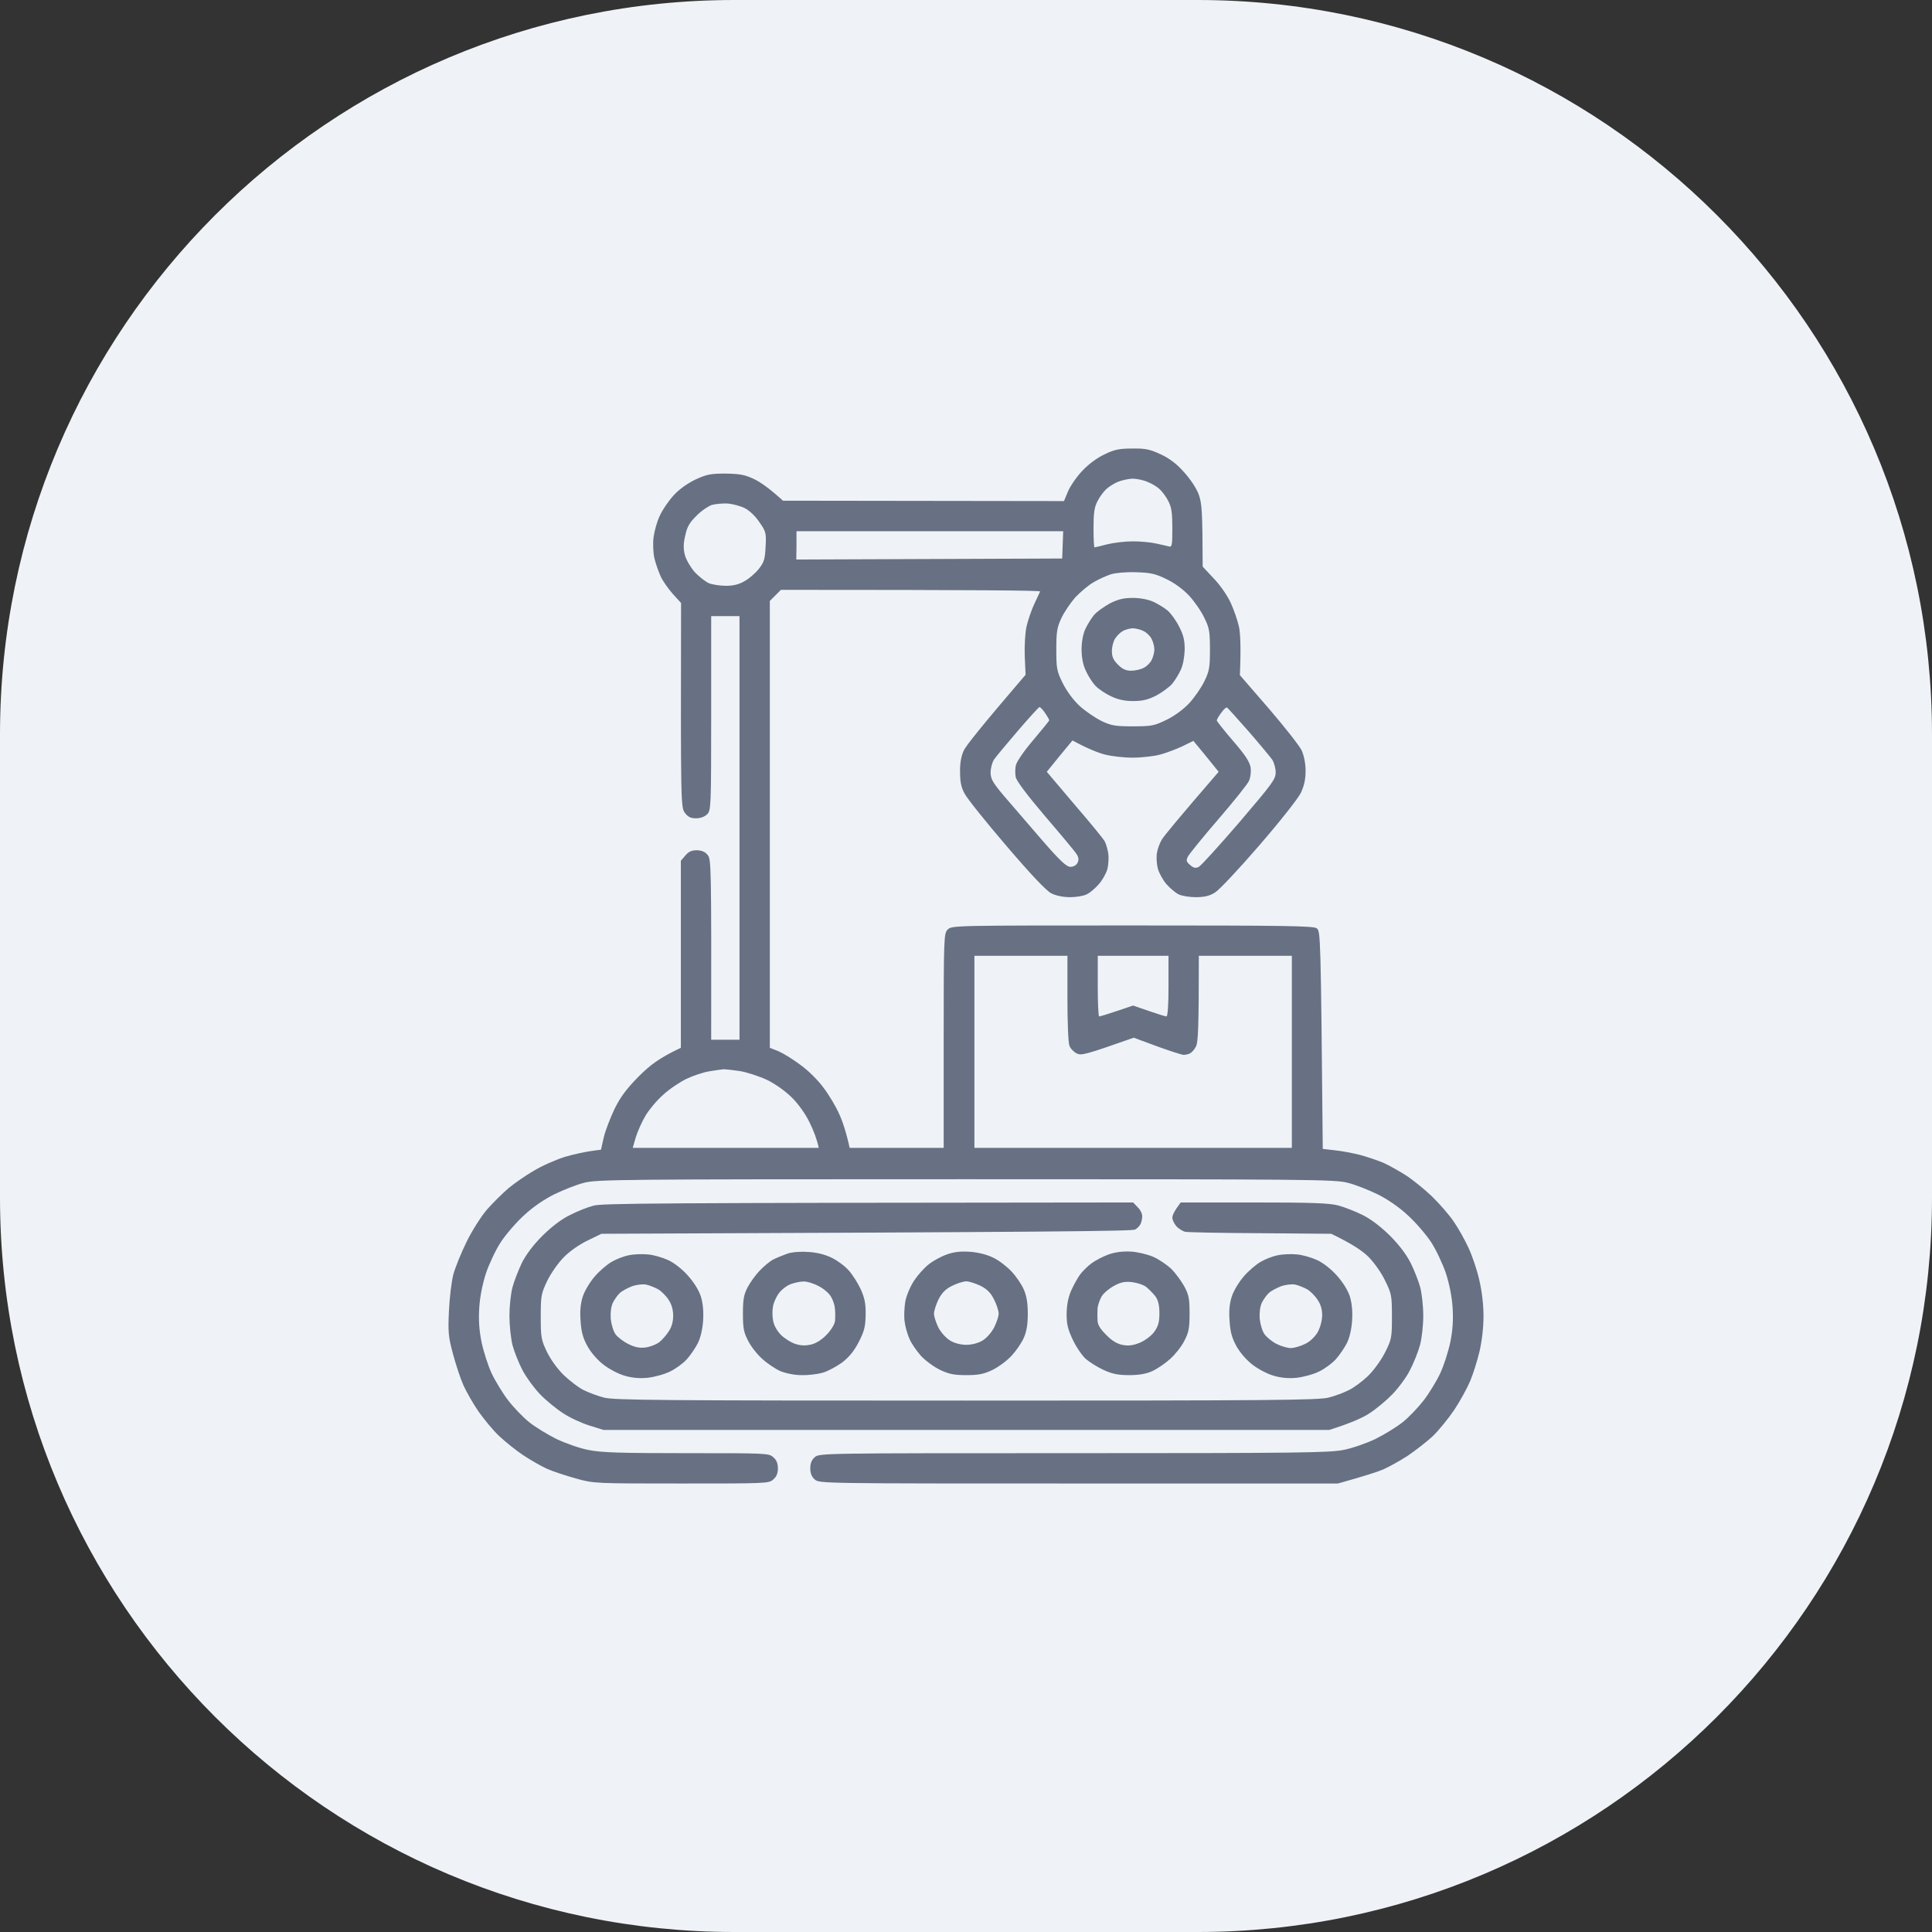
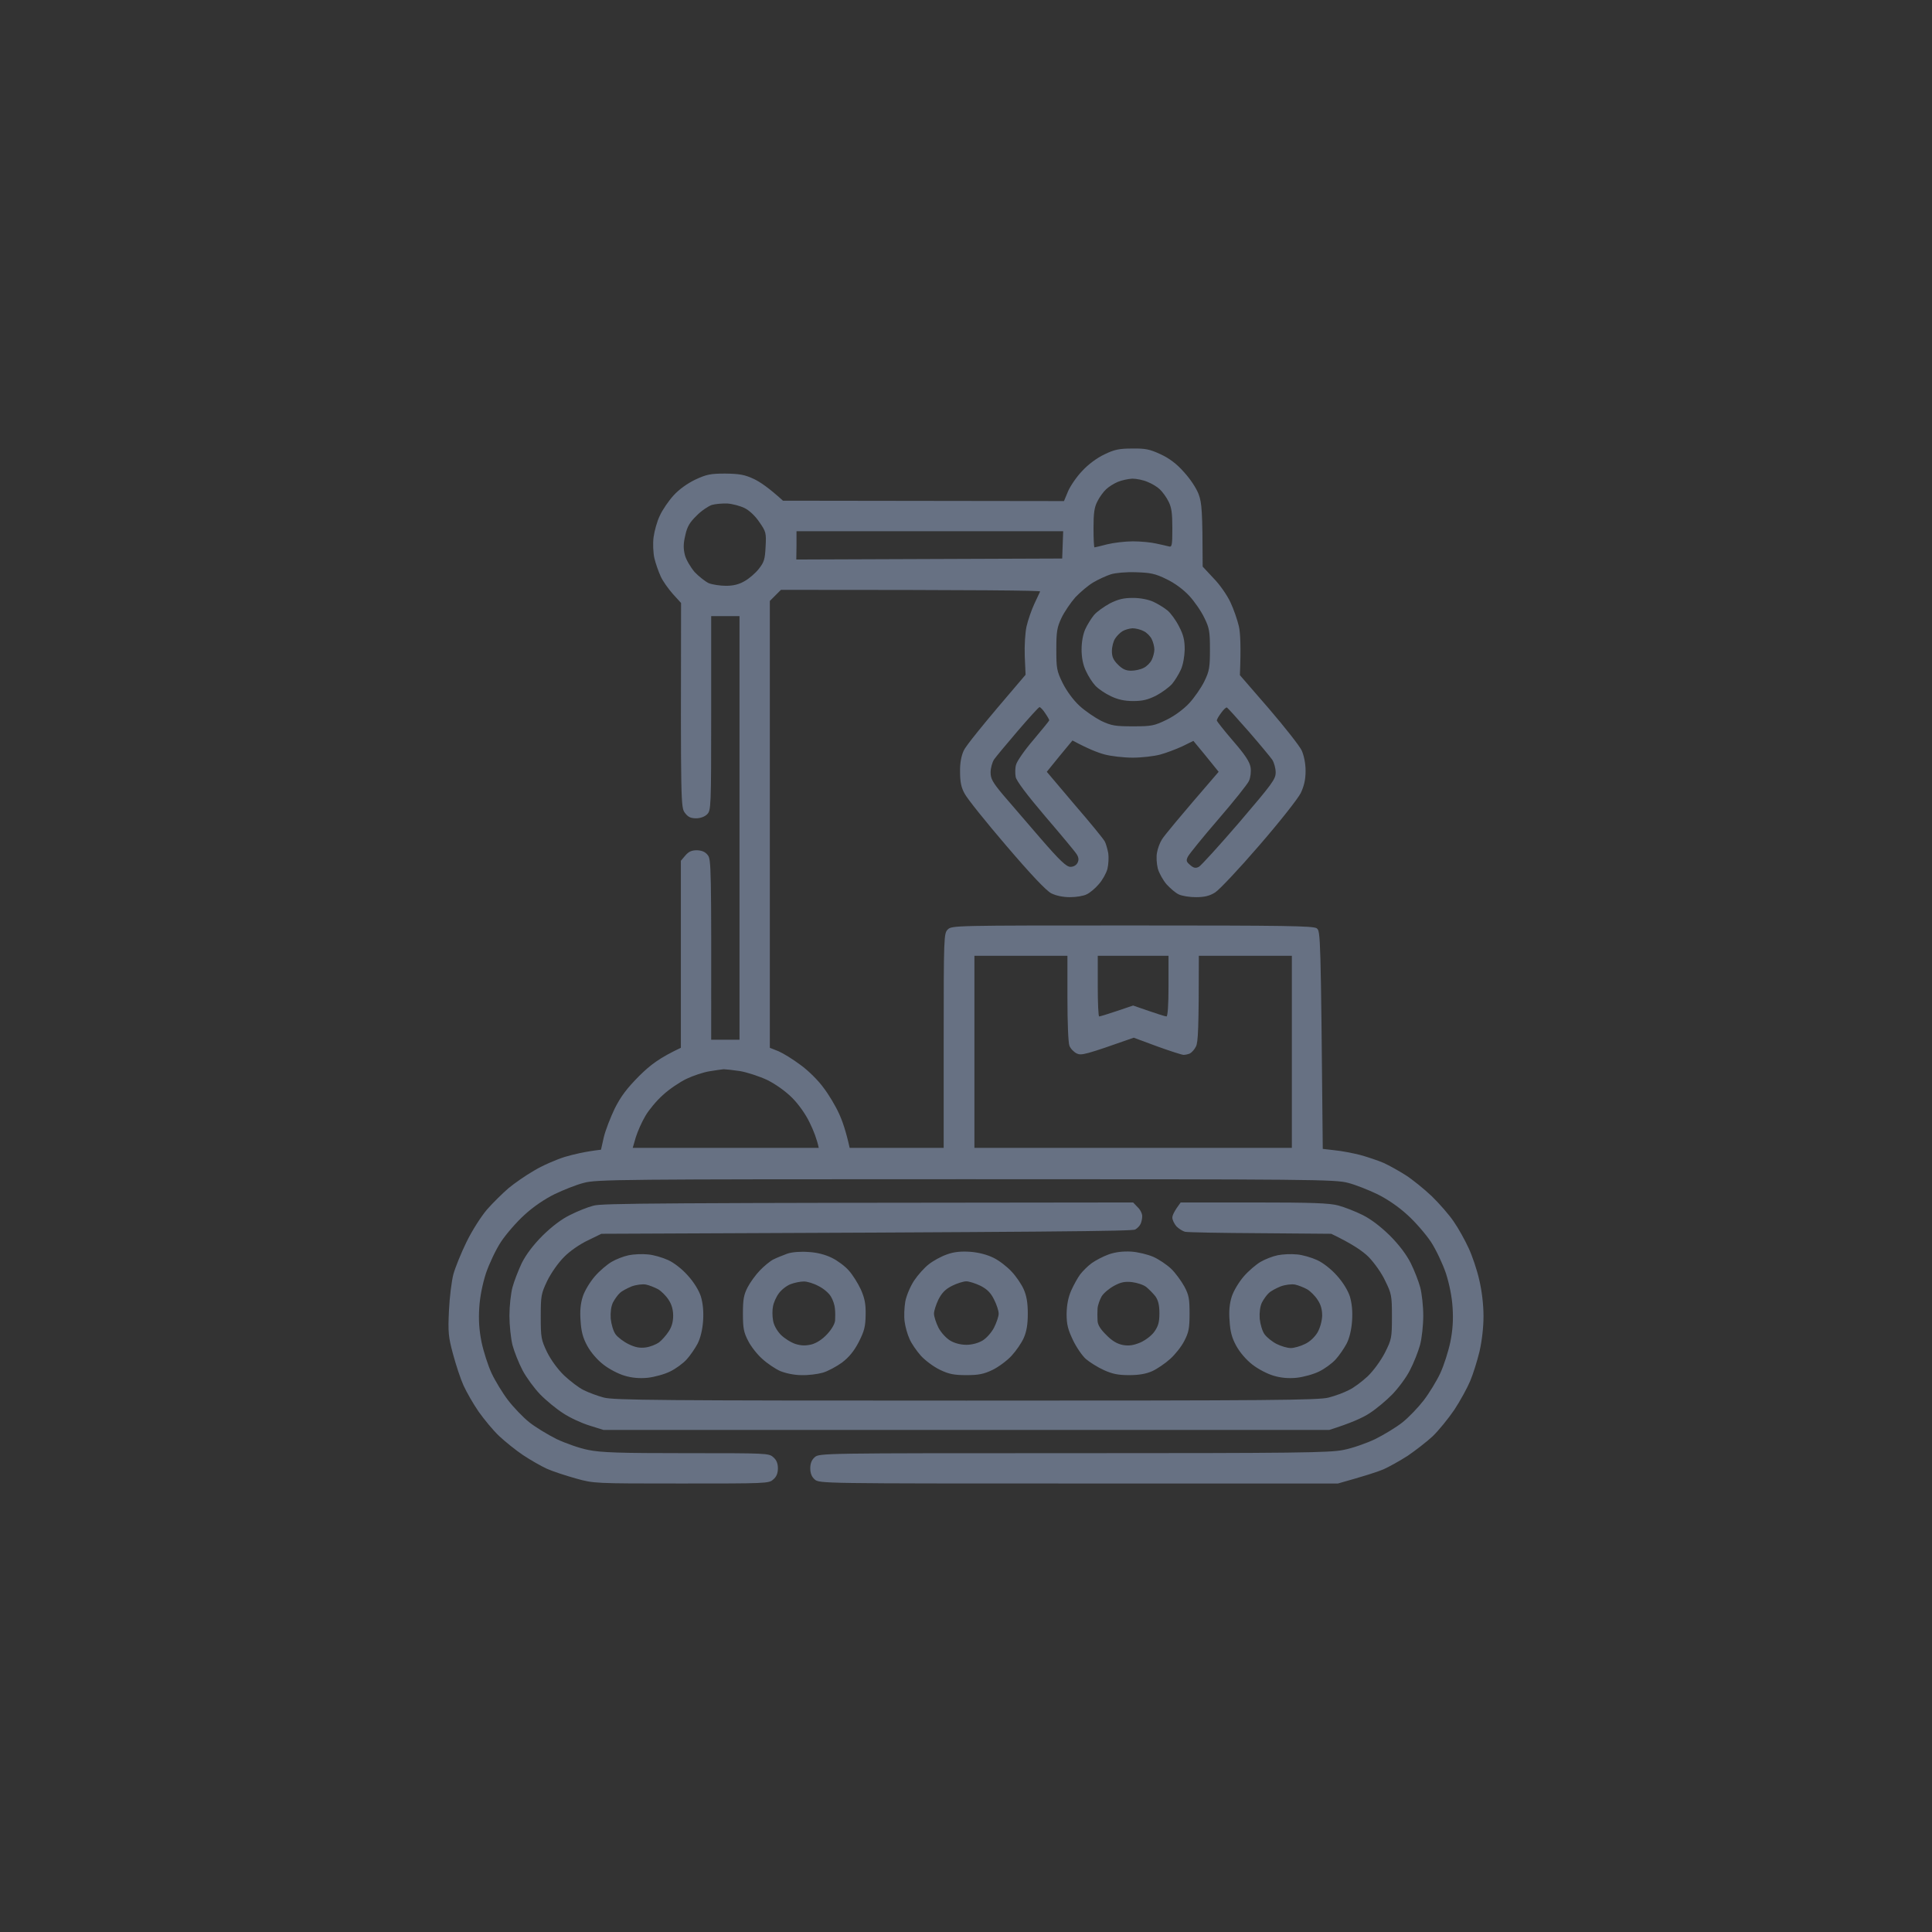
<svg xmlns="http://www.w3.org/2000/svg" width="56" height="56" viewBox="0 0 56 56" fill="none">
  <rect x="0" y="0" width="56" height="56" fill="#333333" stroke="none" />
-   <path d="M34.713 0L21.287 0C9.531 0 0 9.531 0 21.287L0 34.713C0 46.469 9.531 56 21.287 56H34.713C46.469 56 56 46.469 56 34.713V21.287C56 9.531 46.469 0 34.713 0Z" fill="#EFF3F7" />
  <path fill-rule="evenodd" clip-rule="evenodd" d="M32.821 13.001C33.202 12.995 33.331 13.024 33.636 13.165C33.888 13.282 34.104 13.44 34.315 13.681C34.503 13.886 34.673 14.143 34.743 14.325C34.837 14.583 34.855 14.794 34.86 16.423L35.177 16.763C35.358 16.945 35.575 17.261 35.669 17.466C35.763 17.666 35.868 17.976 35.909 18.152C35.95 18.328 35.974 18.72 35.939 19.57L36.782 20.543C37.245 21.082 37.673 21.627 37.732 21.756C37.796 21.903 37.843 22.125 37.843 22.342C37.843 22.594 37.802 22.776 37.703 22.987C37.62 23.151 37.105 23.807 36.495 24.511C35.915 25.184 35.335 25.8 35.218 25.87C35.06 25.97 34.907 26.005 34.661 26.005C34.48 26.005 34.257 25.97 34.163 25.923C34.075 25.882 33.917 25.747 33.811 25.63C33.712 25.513 33.595 25.308 33.559 25.173C33.524 25.032 33.513 24.827 33.536 24.716C33.553 24.604 33.618 24.428 33.677 24.335C33.735 24.235 34.128 23.755 35.323 22.371L35.124 22.125C35.013 21.985 34.849 21.785 34.591 21.475L34.269 21.633C34.093 21.715 33.8 21.826 33.624 21.873C33.448 21.92 33.091 21.961 32.833 21.961C32.575 21.961 32.206 21.92 32.012 21.867C31.819 21.815 31.532 21.703 31.086 21.463L30.916 21.668C30.823 21.779 30.653 21.985 30.342 22.371L31.151 23.327C31.602 23.848 31.995 24.329 32.024 24.393C32.059 24.458 32.1 24.61 32.124 24.733C32.141 24.85 32.13 25.055 32.1 25.184C32.065 25.313 31.954 25.513 31.848 25.63C31.749 25.747 31.59 25.882 31.497 25.923C31.409 25.97 31.192 26.005 31.016 26.005C30.817 26.005 30.612 25.964 30.471 25.893C30.325 25.817 29.891 25.36 29.17 24.516C28.572 23.819 28.027 23.139 27.957 22.998C27.857 22.817 27.828 22.653 27.828 22.371C27.822 22.125 27.863 21.909 27.934 21.756C27.992 21.627 28.42 21.082 29.727 19.558L29.703 19.019C29.692 18.709 29.715 18.334 29.756 18.152C29.797 17.976 29.897 17.683 29.979 17.507C30.061 17.331 30.137 17.167 30.149 17.144C30.16 17.115 28.473 17.097 22.636 17.097L22.314 17.419V30.371L22.566 30.471C22.7 30.529 22.988 30.705 23.204 30.869C23.427 31.027 23.726 31.326 23.872 31.531C24.025 31.73 24.224 32.065 24.318 32.276C24.417 32.486 24.523 32.797 24.628 33.272H27.353V30.166C27.353 27.136 27.359 27.054 27.471 26.942C27.588 26.825 27.664 26.825 32.815 26.825C37.269 26.825 38.066 26.837 38.166 26.907C38.277 26.989 38.283 27.077 38.341 33.301L38.693 33.342C38.886 33.36 39.215 33.424 39.425 33.477C39.636 33.535 39.935 33.635 40.099 33.705C40.258 33.776 40.551 33.94 40.744 34.063C40.937 34.186 41.277 34.461 41.5 34.672C41.717 34.883 42.01 35.217 42.139 35.411C42.274 35.604 42.461 35.944 42.567 36.173C42.672 36.395 42.813 36.811 42.877 37.099C42.953 37.421 43 37.808 43 38.154C43 38.487 42.953 38.874 42.883 39.179C42.819 39.443 42.701 39.824 42.614 40.029C42.531 40.228 42.326 40.603 42.156 40.861C41.981 41.119 41.699 41.465 41.529 41.629C41.353 41.793 41.025 42.045 40.803 42.197C40.574 42.344 40.258 42.519 40.099 42.59C39.935 42.66 39.578 42.777 38.781 43H31.262C23.808 43 23.749 43 23.615 42.883C23.527 42.807 23.486 42.701 23.486 42.56C23.486 42.42 23.527 42.314 23.615 42.238C23.749 42.121 23.808 42.121 31.116 42.121C37.58 42.121 38.547 42.109 38.939 42.027C39.191 41.98 39.607 41.834 39.865 41.711C40.123 41.582 40.48 41.365 40.656 41.224C40.832 41.084 41.107 40.797 41.266 40.591C41.424 40.386 41.641 40.029 41.746 39.806C41.852 39.578 41.981 39.173 42.039 38.898C42.109 38.546 42.127 38.253 42.104 37.901C42.086 37.591 42.01 37.216 41.91 36.905C41.816 36.63 41.623 36.219 41.477 35.997C41.324 35.768 41.02 35.417 40.797 35.217C40.545 34.983 40.217 34.76 39.924 34.614C39.666 34.491 39.285 34.338 39.074 34.286C38.716 34.186 38.013 34.18 27.998 34.18C17.983 34.18 17.28 34.186 16.922 34.286C16.711 34.338 16.33 34.491 16.073 34.614C15.779 34.76 15.451 34.983 15.199 35.217C14.977 35.417 14.672 35.768 14.52 35.997C14.373 36.219 14.18 36.63 14.086 36.905C13.986 37.216 13.91 37.591 13.892 37.901C13.869 38.253 13.887 38.546 13.957 38.898C14.015 39.173 14.144 39.578 14.25 39.806C14.355 40.029 14.572 40.386 14.73 40.591C14.889 40.797 15.164 41.084 15.34 41.224C15.516 41.365 15.873 41.582 16.131 41.711C16.389 41.834 16.805 41.98 17.051 42.027C17.42 42.103 17.959 42.121 19.893 42.121C22.208 42.121 22.29 42.121 22.413 42.238C22.507 42.314 22.548 42.42 22.548 42.56C22.548 42.701 22.507 42.807 22.413 42.883C22.29 43 22.208 43 19.747 43C17.227 43 17.215 43 16.688 42.853C16.395 42.771 16.02 42.648 15.85 42.572C15.686 42.496 15.375 42.32 15.164 42.179C14.953 42.039 14.643 41.787 14.473 41.629C14.297 41.465 14.033 41.142 13.875 40.92C13.717 40.691 13.523 40.351 13.435 40.158C13.347 39.964 13.213 39.554 13.131 39.249C12.996 38.751 12.984 38.616 13.013 37.989C13.031 37.603 13.09 37.128 13.142 36.934C13.195 36.741 13.365 36.319 13.523 35.997C13.687 35.663 13.945 35.258 14.121 35.053C14.291 34.86 14.572 34.584 14.742 34.438C14.912 34.297 15.24 34.069 15.475 33.934C15.703 33.793 16.108 33.617 16.366 33.535C16.623 33.459 16.963 33.377 17.42 33.325L17.502 32.961C17.549 32.762 17.696 32.387 17.819 32.129C18 31.771 18.17 31.549 18.528 31.186C18.856 30.863 19.114 30.664 19.735 30.371V24.95L19.864 24.798C19.964 24.68 20.052 24.645 20.204 24.645C20.345 24.651 20.444 24.692 20.515 24.786C20.614 24.909 20.62 25.108 20.614 30.137H21.435V17.859H20.614V20.672C20.614 23.409 20.608 23.491 20.497 23.602C20.427 23.672 20.303 23.719 20.175 23.719C20.016 23.719 19.94 23.678 19.852 23.561C19.735 23.403 19.729 23.327 19.741 17.478L19.501 17.214C19.372 17.068 19.208 16.839 19.149 16.704C19.085 16.564 19.003 16.329 18.967 16.177C18.932 16.019 18.921 15.749 18.944 15.573C18.967 15.398 19.044 15.11 19.126 14.946C19.202 14.776 19.384 14.513 19.524 14.36C19.682 14.184 19.923 14.014 20.151 13.903C20.479 13.751 20.591 13.727 21.024 13.727C21.429 13.733 21.581 13.757 21.845 13.88C22.021 13.962 22.284 14.138 22.695 14.513L30.84 14.524L30.957 14.243C31.022 14.091 31.204 13.821 31.368 13.651C31.544 13.458 31.801 13.27 32.012 13.171C32.299 13.03 32.446 13.001 32.815 13.001H32.821ZM32.059 14.184C31.983 14.255 31.866 14.413 31.807 14.536C31.719 14.706 31.696 14.876 31.696 15.31C31.696 15.614 31.708 15.866 31.725 15.866C31.743 15.866 31.907 15.825 32.089 15.778C32.276 15.732 32.61 15.691 32.839 15.691C33.061 15.691 33.366 15.72 33.513 15.755C33.659 15.784 33.823 15.825 33.876 15.837C33.97 15.866 33.981 15.814 33.981 15.31C33.981 14.876 33.958 14.706 33.87 14.536C33.811 14.413 33.694 14.255 33.618 14.184C33.548 14.114 33.384 14.014 33.261 13.968C33.143 13.915 32.944 13.874 32.821 13.874C32.704 13.88 32.51 13.921 32.399 13.968C32.288 14.014 32.13 14.114 32.059 14.184ZM20.192 14.946C19.993 15.14 19.917 15.263 19.864 15.515C19.805 15.761 19.805 15.896 19.852 16.089C19.887 16.224 20.016 16.441 20.134 16.581C20.257 16.71 20.444 16.857 20.544 16.904C20.649 16.945 20.878 16.98 21.042 16.98C21.253 16.98 21.423 16.939 21.581 16.845C21.71 16.775 21.892 16.617 21.991 16.494C22.149 16.294 22.173 16.212 22.191 15.849C22.214 15.45 22.202 15.409 22.015 15.14C21.898 14.964 21.728 14.8 21.587 14.729C21.458 14.665 21.235 14.606 21.089 14.595C20.942 14.589 20.737 14.606 20.632 14.636C20.532 14.671 20.327 14.806 20.192 14.946ZM23.087 15.808L23.081 16.218L30.788 16.189L30.817 15.398H23.087V15.808ZM31.702 16.874C31.555 16.956 31.321 17.156 31.174 17.308C31.034 17.466 30.846 17.742 30.764 17.918C30.635 18.193 30.618 18.322 30.618 18.826C30.618 19.365 30.629 19.447 30.799 19.793C30.916 20.027 31.104 20.285 31.286 20.455C31.45 20.608 31.737 20.801 31.919 20.895C32.217 21.035 32.323 21.053 32.844 21.053C33.384 21.053 33.46 21.035 33.811 20.865C34.04 20.754 34.298 20.566 34.468 20.385C34.62 20.221 34.819 19.933 34.907 19.752C35.054 19.453 35.071 19.342 35.071 18.826C35.071 18.31 35.054 18.199 34.907 17.906C34.819 17.718 34.62 17.431 34.468 17.267C34.298 17.085 34.046 16.898 33.811 16.787C33.489 16.628 33.348 16.599 32.932 16.587C32.639 16.576 32.335 16.605 32.2 16.646C32.071 16.687 31.842 16.792 31.702 16.874ZM28.813 22.014C28.76 22.096 28.713 22.266 28.713 22.389C28.713 22.571 28.772 22.676 29.07 23.034C29.264 23.262 29.756 23.831 30.155 24.294C30.723 24.95 30.911 25.126 31.028 25.126C31.116 25.126 31.198 25.079 31.233 25.009C31.274 24.927 31.268 24.856 31.209 24.762C31.163 24.686 30.752 24.194 30.295 23.661C29.762 23.034 29.457 22.629 29.44 22.518C29.422 22.418 29.422 22.26 29.451 22.166C29.475 22.067 29.698 21.744 29.95 21.451C30.201 21.152 30.413 20.895 30.413 20.877C30.413 20.86 30.36 20.766 30.295 20.672C30.231 20.572 30.155 20.496 30.131 20.496C30.108 20.496 29.826 20.807 29.504 21.182C29.182 21.557 28.871 21.932 28.813 22.014ZM35.271 20.889C35.276 20.912 35.487 21.182 35.745 21.481C36.091 21.879 36.22 22.078 36.249 22.242C36.267 22.371 36.249 22.53 36.202 22.635C36.161 22.729 35.757 23.233 35.312 23.749C34.866 24.264 34.474 24.751 34.433 24.827C34.374 24.944 34.386 24.979 34.497 25.073C34.597 25.161 34.655 25.173 34.749 25.126C34.813 25.091 35.341 24.511 35.921 23.837C36.876 22.717 36.976 22.588 36.976 22.389C36.976 22.266 36.929 22.102 36.876 22.02C36.818 21.938 36.513 21.569 36.191 21.199C35.868 20.83 35.587 20.52 35.564 20.508C35.54 20.496 35.464 20.566 35.394 20.666C35.323 20.76 35.265 20.86 35.271 20.889ZM28.244 33.272H37.445V27.704H34.749C34.749 29.855 34.726 30.207 34.667 30.33C34.626 30.418 34.544 30.506 34.491 30.535C34.438 30.558 34.356 30.576 34.309 30.576C34.257 30.576 33.917 30.465 33.542 30.33L32.862 30.078C31.45 30.576 31.344 30.599 31.209 30.535C31.127 30.494 31.028 30.394 30.998 30.312C30.963 30.23 30.94 29.621 30.94 28.935V27.704H28.244V33.272ZM31.819 28.584C31.819 29.07 31.837 29.462 31.86 29.462C31.883 29.462 32.118 29.392 32.376 29.304L32.844 29.146C33.548 29.392 33.776 29.462 33.811 29.462C33.847 29.462 33.87 29.128 33.87 28.584V27.704H31.819V28.584ZM19.893 31.273C19.7 31.367 19.395 31.572 19.219 31.736C19.038 31.895 18.809 32.17 18.71 32.34C18.604 32.516 18.481 32.797 18.428 32.967L18.34 33.272H23.732C23.679 33.02 23.579 32.762 23.468 32.539C23.351 32.293 23.146 32.006 22.958 31.818C22.771 31.631 22.484 31.426 22.237 31.303C22.009 31.197 21.651 31.08 21.446 31.045C21.235 31.015 21.024 30.992 20.977 30.992C20.925 30.998 20.743 31.021 20.567 31.051C20.386 31.08 20.087 31.18 19.893 31.273ZM32.844 34.854L32.973 34.989C33.05 35.059 33.108 35.176 33.108 35.253C33.108 35.323 33.085 35.422 33.061 35.475C33.038 35.528 32.968 35.604 32.903 35.639C32.815 35.686 30.582 35.71 17.432 35.762L17.034 35.956C16.811 36.061 16.512 36.266 16.348 36.436C16.178 36.606 15.973 36.899 15.861 37.128C15.686 37.497 15.674 37.556 15.674 38.165C15.674 38.769 15.686 38.833 15.856 39.191C15.973 39.425 16.166 39.689 16.354 39.871C16.53 40.035 16.782 40.228 16.916 40.292C17.057 40.363 17.321 40.462 17.502 40.509C17.795 40.586 19.143 40.597 28.01 40.597C36.87 40.597 38.218 40.586 38.511 40.509C38.699 40.462 38.962 40.363 39.097 40.292C39.238 40.228 39.478 40.046 39.642 39.894C39.812 39.73 40.017 39.449 40.14 39.214C40.334 38.827 40.346 38.786 40.346 38.165C40.346 37.556 40.334 37.497 40.152 37.128C40.047 36.899 39.836 36.606 39.672 36.436C39.502 36.266 39.209 36.061 38.587 35.762L36.536 35.745C35.405 35.739 34.427 35.721 34.35 35.704C34.28 35.686 34.169 35.616 34.099 35.546C34.034 35.469 33.981 35.358 33.981 35.294C33.981 35.229 34.034 35.106 34.222 34.854H36.343C38.025 34.854 38.535 34.872 38.793 34.942C38.968 34.989 39.285 35.112 39.496 35.217C39.742 35.34 40.017 35.551 40.287 35.815C40.556 36.085 40.767 36.366 40.891 36.612C40.996 36.823 41.119 37.14 41.166 37.315C41.213 37.491 41.254 37.86 41.254 38.136C41.254 38.411 41.213 38.792 41.16 38.986C41.107 39.179 40.978 39.507 40.867 39.718C40.762 39.929 40.527 40.24 40.357 40.416C40.187 40.591 39.894 40.837 39.701 40.961C39.508 41.09 39.162 41.248 38.529 41.447H17.491L17.08 41.318C16.852 41.248 16.512 41.09 16.319 40.961C16.125 40.837 15.826 40.591 15.656 40.416C15.486 40.24 15.258 39.929 15.146 39.718C15.035 39.507 14.906 39.179 14.854 38.986C14.807 38.792 14.766 38.411 14.766 38.136C14.766 37.86 14.807 37.491 14.854 37.315C14.9 37.14 15.024 36.823 15.123 36.612C15.246 36.366 15.457 36.085 15.727 35.815C15.996 35.551 16.278 35.335 16.524 35.217C16.729 35.112 17.034 34.989 17.198 34.948C17.438 34.877 18.821 34.866 32.844 34.854ZM23.439 36.29C23.679 36.302 23.925 36.366 24.113 36.46C24.271 36.536 24.494 36.7 24.605 36.829C24.716 36.952 24.869 37.198 24.951 37.374C25.062 37.626 25.097 37.79 25.091 38.107C25.085 38.452 25.056 38.575 24.892 38.898C24.752 39.167 24.611 39.337 24.406 39.495C24.242 39.613 23.99 39.748 23.849 39.788C23.703 39.83 23.427 39.865 23.234 39.859C23.023 39.859 22.777 39.806 22.618 39.742C22.472 39.677 22.237 39.519 22.097 39.39C21.956 39.267 21.769 39.032 21.687 38.868C21.558 38.622 21.534 38.499 21.534 38.077C21.534 37.667 21.558 37.532 21.669 37.315C21.745 37.169 21.903 36.952 22.021 36.829C22.138 36.706 22.314 36.559 22.413 36.507C22.507 36.46 22.695 36.384 22.823 36.337C22.964 36.29 23.21 36.272 23.439 36.29ZM22.577 37.485C22.501 37.585 22.425 37.755 22.407 37.86C22.384 37.96 22.384 38.148 22.407 38.271C22.425 38.4 22.513 38.564 22.63 38.687C22.735 38.792 22.929 38.915 23.058 38.956C23.228 39.009 23.357 39.009 23.527 38.968C23.673 38.927 23.837 38.822 23.978 38.669C24.113 38.523 24.201 38.364 24.206 38.271C24.212 38.177 24.212 38.025 24.201 37.931C24.195 37.831 24.142 37.673 24.083 37.579C24.025 37.48 23.867 37.345 23.72 37.274C23.579 37.198 23.386 37.14 23.292 37.145C23.193 37.145 23.023 37.181 22.917 37.222C22.806 37.263 22.654 37.38 22.577 37.485ZM28.127 36.284C28.361 36.302 28.613 36.366 28.801 36.46C28.959 36.536 29.194 36.718 29.322 36.858C29.451 36.993 29.61 37.227 29.674 37.374C29.756 37.562 29.791 37.761 29.791 38.077C29.791 38.394 29.756 38.593 29.674 38.781C29.61 38.927 29.451 39.156 29.322 39.296C29.194 39.437 28.947 39.619 28.772 39.706C28.514 39.83 28.361 39.859 28.01 39.859C27.658 39.859 27.506 39.83 27.248 39.706C27.066 39.619 26.82 39.437 26.691 39.296C26.568 39.156 26.416 38.939 26.363 38.81C26.304 38.681 26.24 38.458 26.222 38.312C26.199 38.165 26.211 37.901 26.24 37.726C26.275 37.544 26.392 37.274 26.498 37.116C26.603 36.958 26.791 36.747 26.92 36.647C27.043 36.548 27.277 36.419 27.447 36.36C27.658 36.284 27.852 36.266 28.127 36.284ZM27.201 37.667C27.131 37.814 27.072 37.995 27.072 38.077C27.072 38.159 27.131 38.341 27.201 38.482C27.277 38.628 27.424 38.786 27.541 38.857C27.664 38.933 27.846 38.98 28.01 38.98C28.168 38.98 28.35 38.933 28.479 38.857C28.596 38.786 28.736 38.628 28.813 38.482C28.883 38.341 28.947 38.159 28.947 38.077C28.947 37.995 28.889 37.814 28.813 37.667C28.719 37.474 28.613 37.368 28.42 37.269C28.273 37.198 28.086 37.14 28.01 37.14C27.928 37.14 27.74 37.198 27.599 37.269C27.4 37.368 27.301 37.474 27.201 37.667ZM32.786 36.278C32.979 36.29 33.266 36.36 33.431 36.431C33.589 36.501 33.823 36.659 33.946 36.776C34.069 36.894 34.239 37.128 34.327 37.286C34.462 37.538 34.48 37.65 34.48 38.077C34.48 38.499 34.456 38.622 34.327 38.868C34.245 39.032 34.057 39.267 33.917 39.39C33.776 39.519 33.542 39.677 33.401 39.742C33.219 39.824 33.008 39.859 32.727 39.859C32.411 39.859 32.241 39.824 31.995 39.712C31.813 39.63 31.584 39.484 31.473 39.39C31.368 39.296 31.198 39.05 31.098 38.839C30.952 38.529 30.916 38.388 30.916 38.077C30.922 37.814 30.963 37.603 31.051 37.403C31.122 37.245 31.239 37.034 31.309 36.94C31.379 36.847 31.526 36.7 31.637 36.618C31.749 36.536 31.971 36.419 32.135 36.36C32.335 36.29 32.546 36.266 32.786 36.278ZM31.93 37.579C31.878 37.673 31.819 37.831 31.813 37.931C31.807 38.025 31.807 38.183 31.813 38.282C31.819 38.406 31.901 38.534 32.071 38.699C32.235 38.868 32.387 38.956 32.551 38.986C32.721 39.015 32.85 38.997 33.05 38.915C33.196 38.851 33.378 38.716 33.46 38.599C33.571 38.441 33.606 38.329 33.606 38.066C33.606 37.825 33.571 37.691 33.489 37.573C33.425 37.491 33.302 37.368 33.225 37.304C33.143 37.239 32.956 37.181 32.815 37.163C32.61 37.14 32.487 37.163 32.294 37.269C32.153 37.345 31.989 37.48 31.93 37.579ZM18.78 36.36C18.938 36.372 19.202 36.448 19.366 36.524C19.536 36.6 19.776 36.788 19.94 36.975C20.11 37.163 20.257 37.398 20.315 37.579C20.374 37.778 20.397 38.001 20.38 38.282C20.362 38.54 20.303 38.786 20.221 38.945C20.151 39.079 20.011 39.285 19.905 39.402C19.8 39.519 19.583 39.677 19.424 39.753C19.26 39.835 18.973 39.912 18.78 39.935C18.54 39.959 18.323 39.941 18.106 39.876C17.924 39.824 17.655 39.683 17.491 39.554C17.315 39.419 17.127 39.203 17.022 39.009C16.893 38.775 16.846 38.587 16.828 38.282C16.805 38.001 16.828 37.778 16.893 37.579C16.946 37.415 17.098 37.163 17.239 36.999C17.373 36.841 17.596 36.653 17.725 36.577C17.854 36.501 18.077 36.413 18.223 36.384C18.364 36.354 18.616 36.343 18.78 36.36ZM17.965 37.48C17.907 37.532 17.819 37.655 17.766 37.755C17.713 37.866 17.69 38.036 17.702 38.224C17.719 38.388 17.778 38.587 17.842 38.675C17.907 38.763 18.077 38.892 18.223 38.962C18.416 39.056 18.546 39.079 18.721 39.056C18.85 39.038 19.02 38.968 19.102 38.91C19.178 38.851 19.307 38.71 19.378 38.599C19.471 38.464 19.512 38.312 19.512 38.136C19.512 37.96 19.468 37.806 19.378 37.673C19.307 37.562 19.167 37.421 19.073 37.368C18.973 37.315 18.815 37.251 18.721 37.233C18.622 37.216 18.44 37.239 18.311 37.286C18.182 37.339 18.024 37.421 17.965 37.48ZM37.591 36.36C37.749 36.372 38.013 36.448 38.177 36.524C38.347 36.6 38.587 36.788 38.752 36.975C38.922 37.163 39.068 37.398 39.127 37.579C39.185 37.778 39.209 38.001 39.191 38.282C39.173 38.54 39.115 38.786 39.033 38.945C38.962 39.079 38.822 39.285 38.716 39.402C38.611 39.519 38.394 39.677 38.236 39.753C38.072 39.835 37.785 39.912 37.591 39.935C37.351 39.959 37.134 39.941 36.917 39.876C36.736 39.824 36.466 39.683 36.302 39.554C36.126 39.419 35.939 39.203 35.833 39.009C35.704 38.775 35.657 38.587 35.64 38.282C35.616 38.001 35.64 37.778 35.704 37.579C35.757 37.415 35.909 37.163 36.05 36.999C36.185 36.841 36.407 36.653 36.536 36.577C36.665 36.501 36.888 36.413 37.035 36.384C37.175 36.354 37.427 36.343 37.591 36.36ZM36.777 37.48C36.718 37.532 36.63 37.655 36.577 37.755C36.525 37.866 36.501 38.036 36.513 38.224C36.531 38.388 36.589 38.587 36.654 38.675C36.718 38.763 36.876 38.892 37.005 38.956C37.134 39.021 37.316 39.074 37.415 39.074C37.509 39.074 37.697 39.021 37.826 38.956C37.966 38.892 38.107 38.757 38.189 38.622C38.265 38.487 38.318 38.294 38.324 38.136C38.324 37.954 38.283 37.808 38.189 37.673C38.119 37.562 37.978 37.421 37.884 37.368C37.785 37.315 37.626 37.251 37.533 37.233C37.433 37.216 37.251 37.239 37.122 37.286C36.993 37.339 36.835 37.421 36.777 37.48ZM32.844 17.331C33.055 17.331 33.29 17.378 33.431 17.443C33.559 17.502 33.741 17.613 33.841 17.695C33.934 17.771 34.087 17.982 34.175 18.158C34.304 18.404 34.339 18.556 34.339 18.826C34.333 19.037 34.292 19.271 34.227 19.412C34.169 19.541 34.057 19.723 33.975 19.822C33.893 19.916 33.688 20.068 33.513 20.162C33.266 20.285 33.114 20.32 32.844 20.32C32.598 20.32 32.405 20.279 32.2 20.18C32.036 20.104 31.837 19.969 31.749 19.875C31.661 19.781 31.538 19.588 31.473 19.441C31.391 19.271 31.35 19.055 31.35 18.826C31.35 18.609 31.391 18.386 31.456 18.24C31.514 18.111 31.631 17.923 31.708 17.83C31.79 17.73 32.001 17.584 32.17 17.49C32.417 17.367 32.569 17.331 32.844 17.331ZM32.323 18.509C32.27 18.586 32.229 18.75 32.229 18.873C32.229 19.037 32.27 19.131 32.405 19.265C32.534 19.394 32.633 19.441 32.786 19.441C32.897 19.441 33.061 19.406 33.149 19.359C33.237 19.318 33.343 19.213 33.384 19.125C33.425 19.043 33.46 18.908 33.46 18.826C33.46 18.744 33.425 18.609 33.384 18.527C33.343 18.439 33.237 18.334 33.149 18.293C33.061 18.246 32.915 18.211 32.827 18.211C32.739 18.216 32.61 18.252 32.54 18.293C32.469 18.334 32.37 18.433 32.323 18.509Z" fill="#677183" />
</svg>